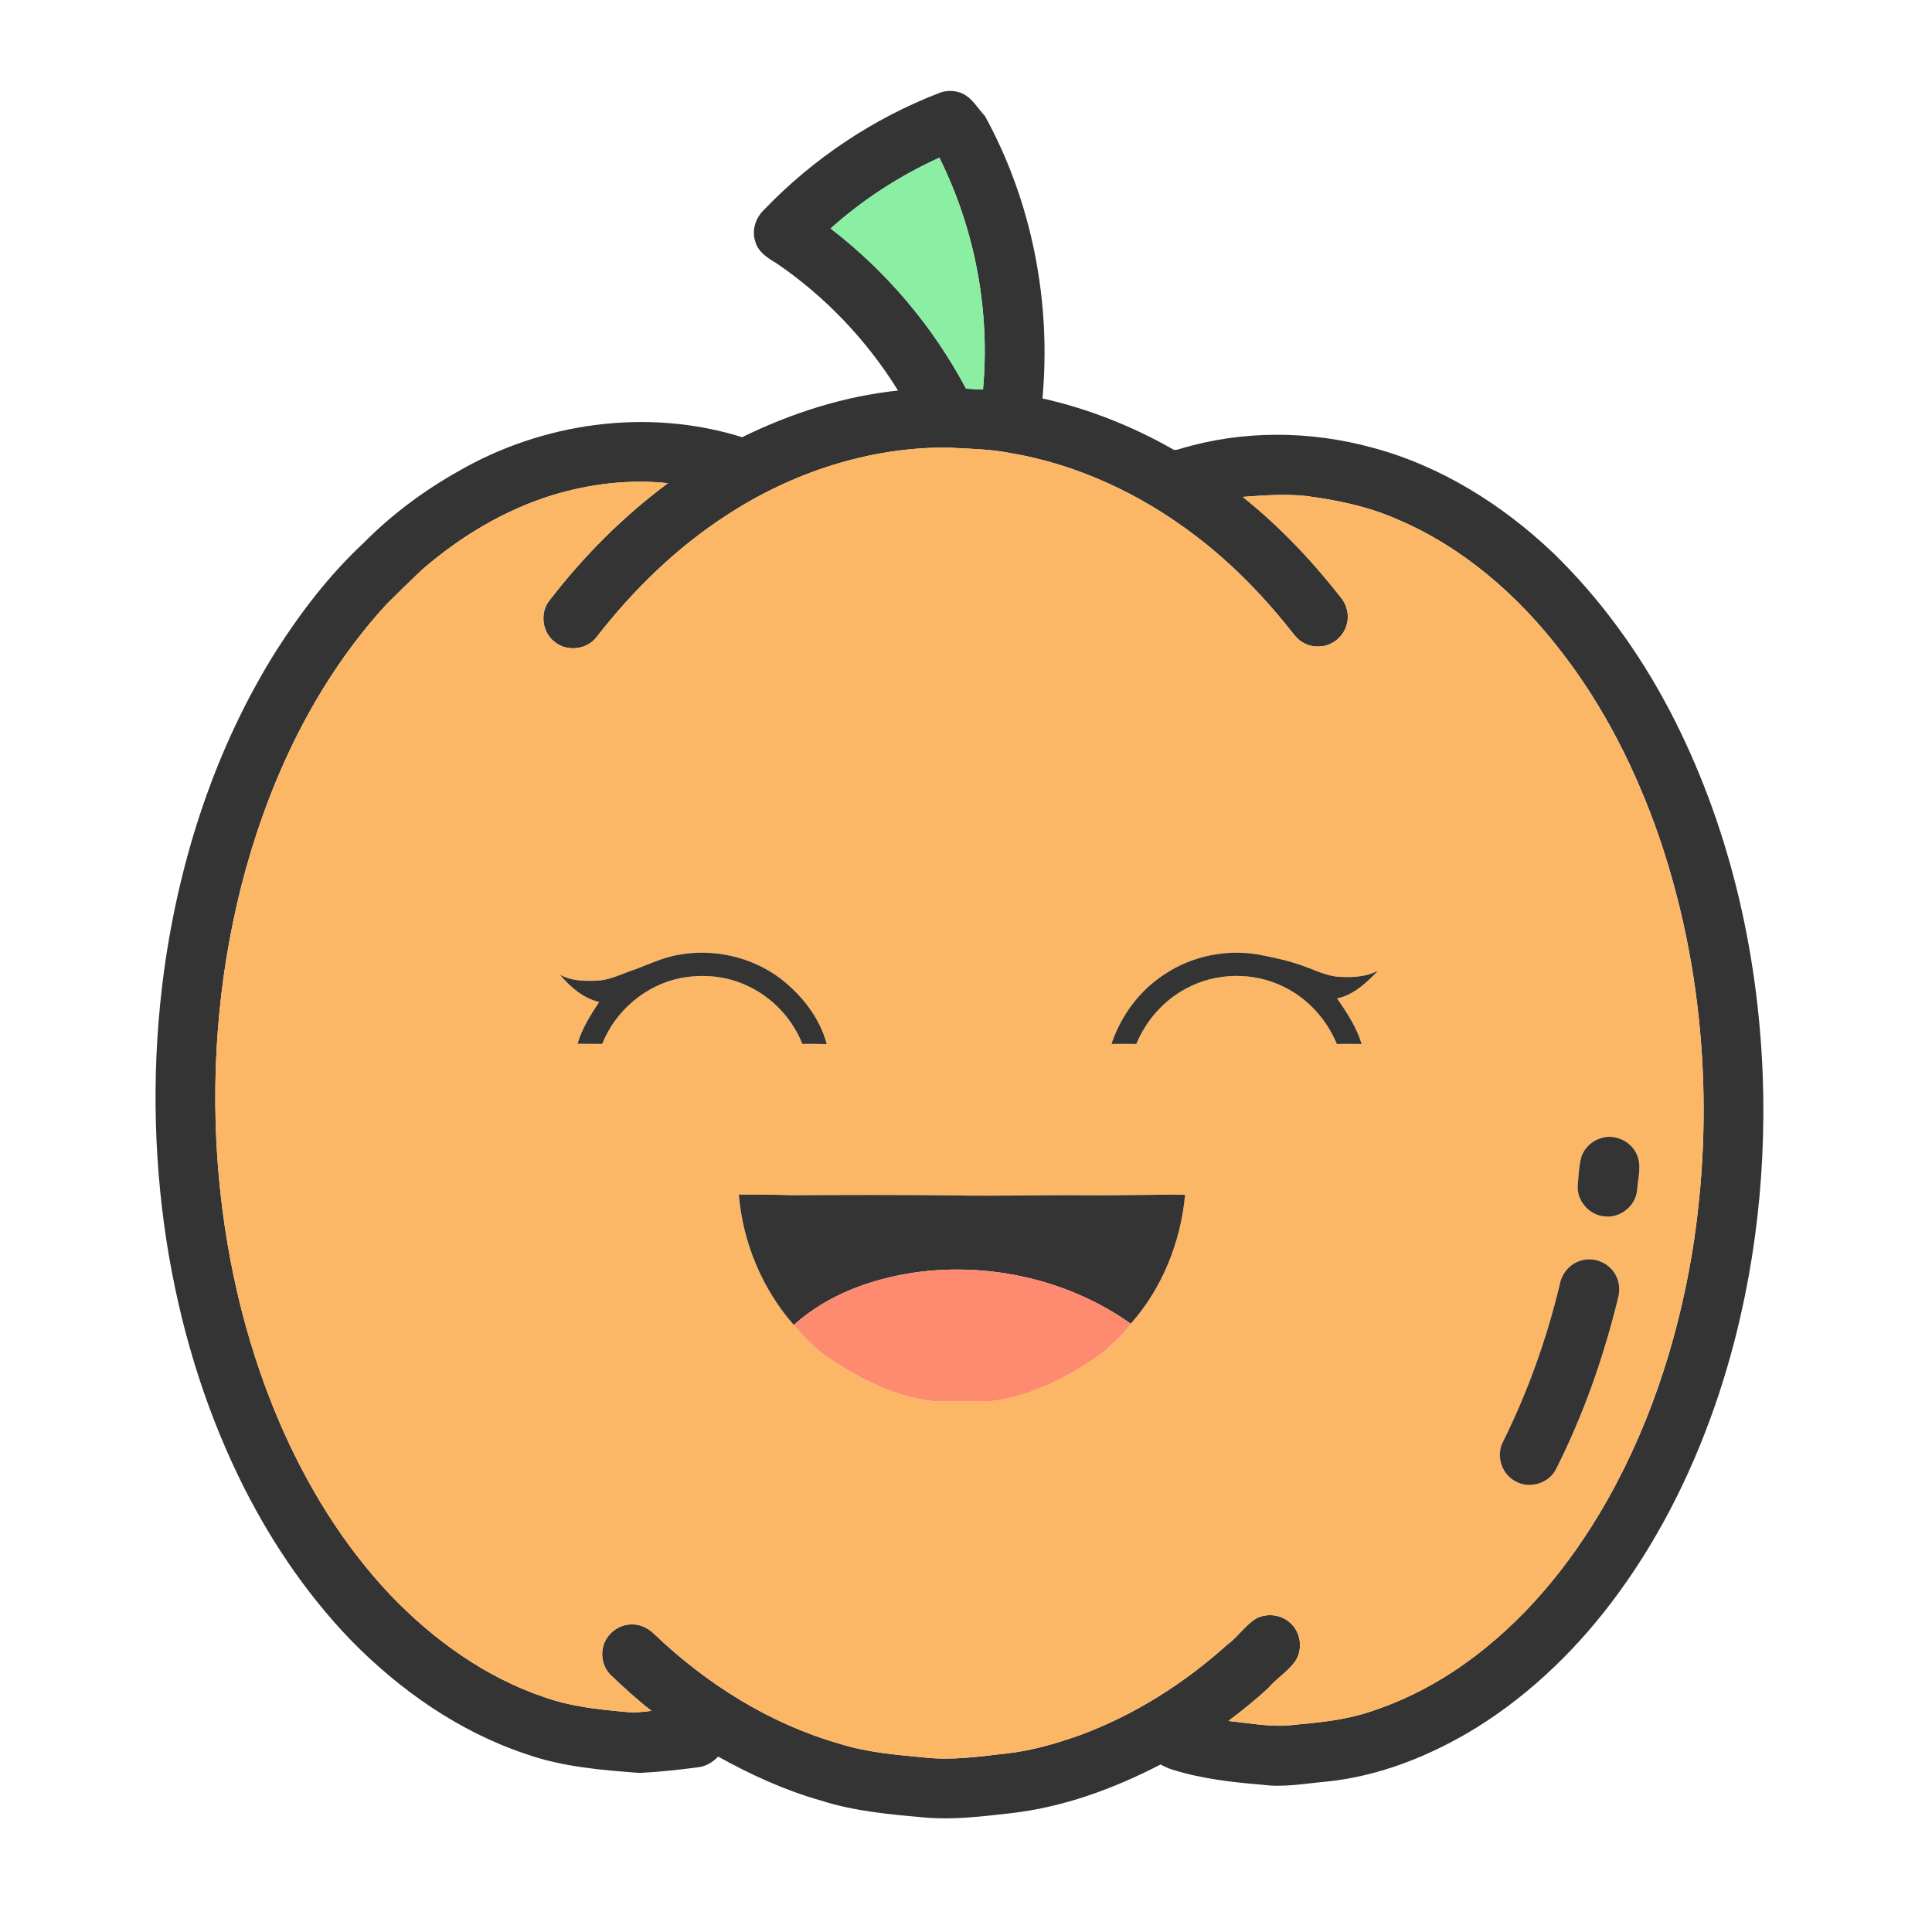
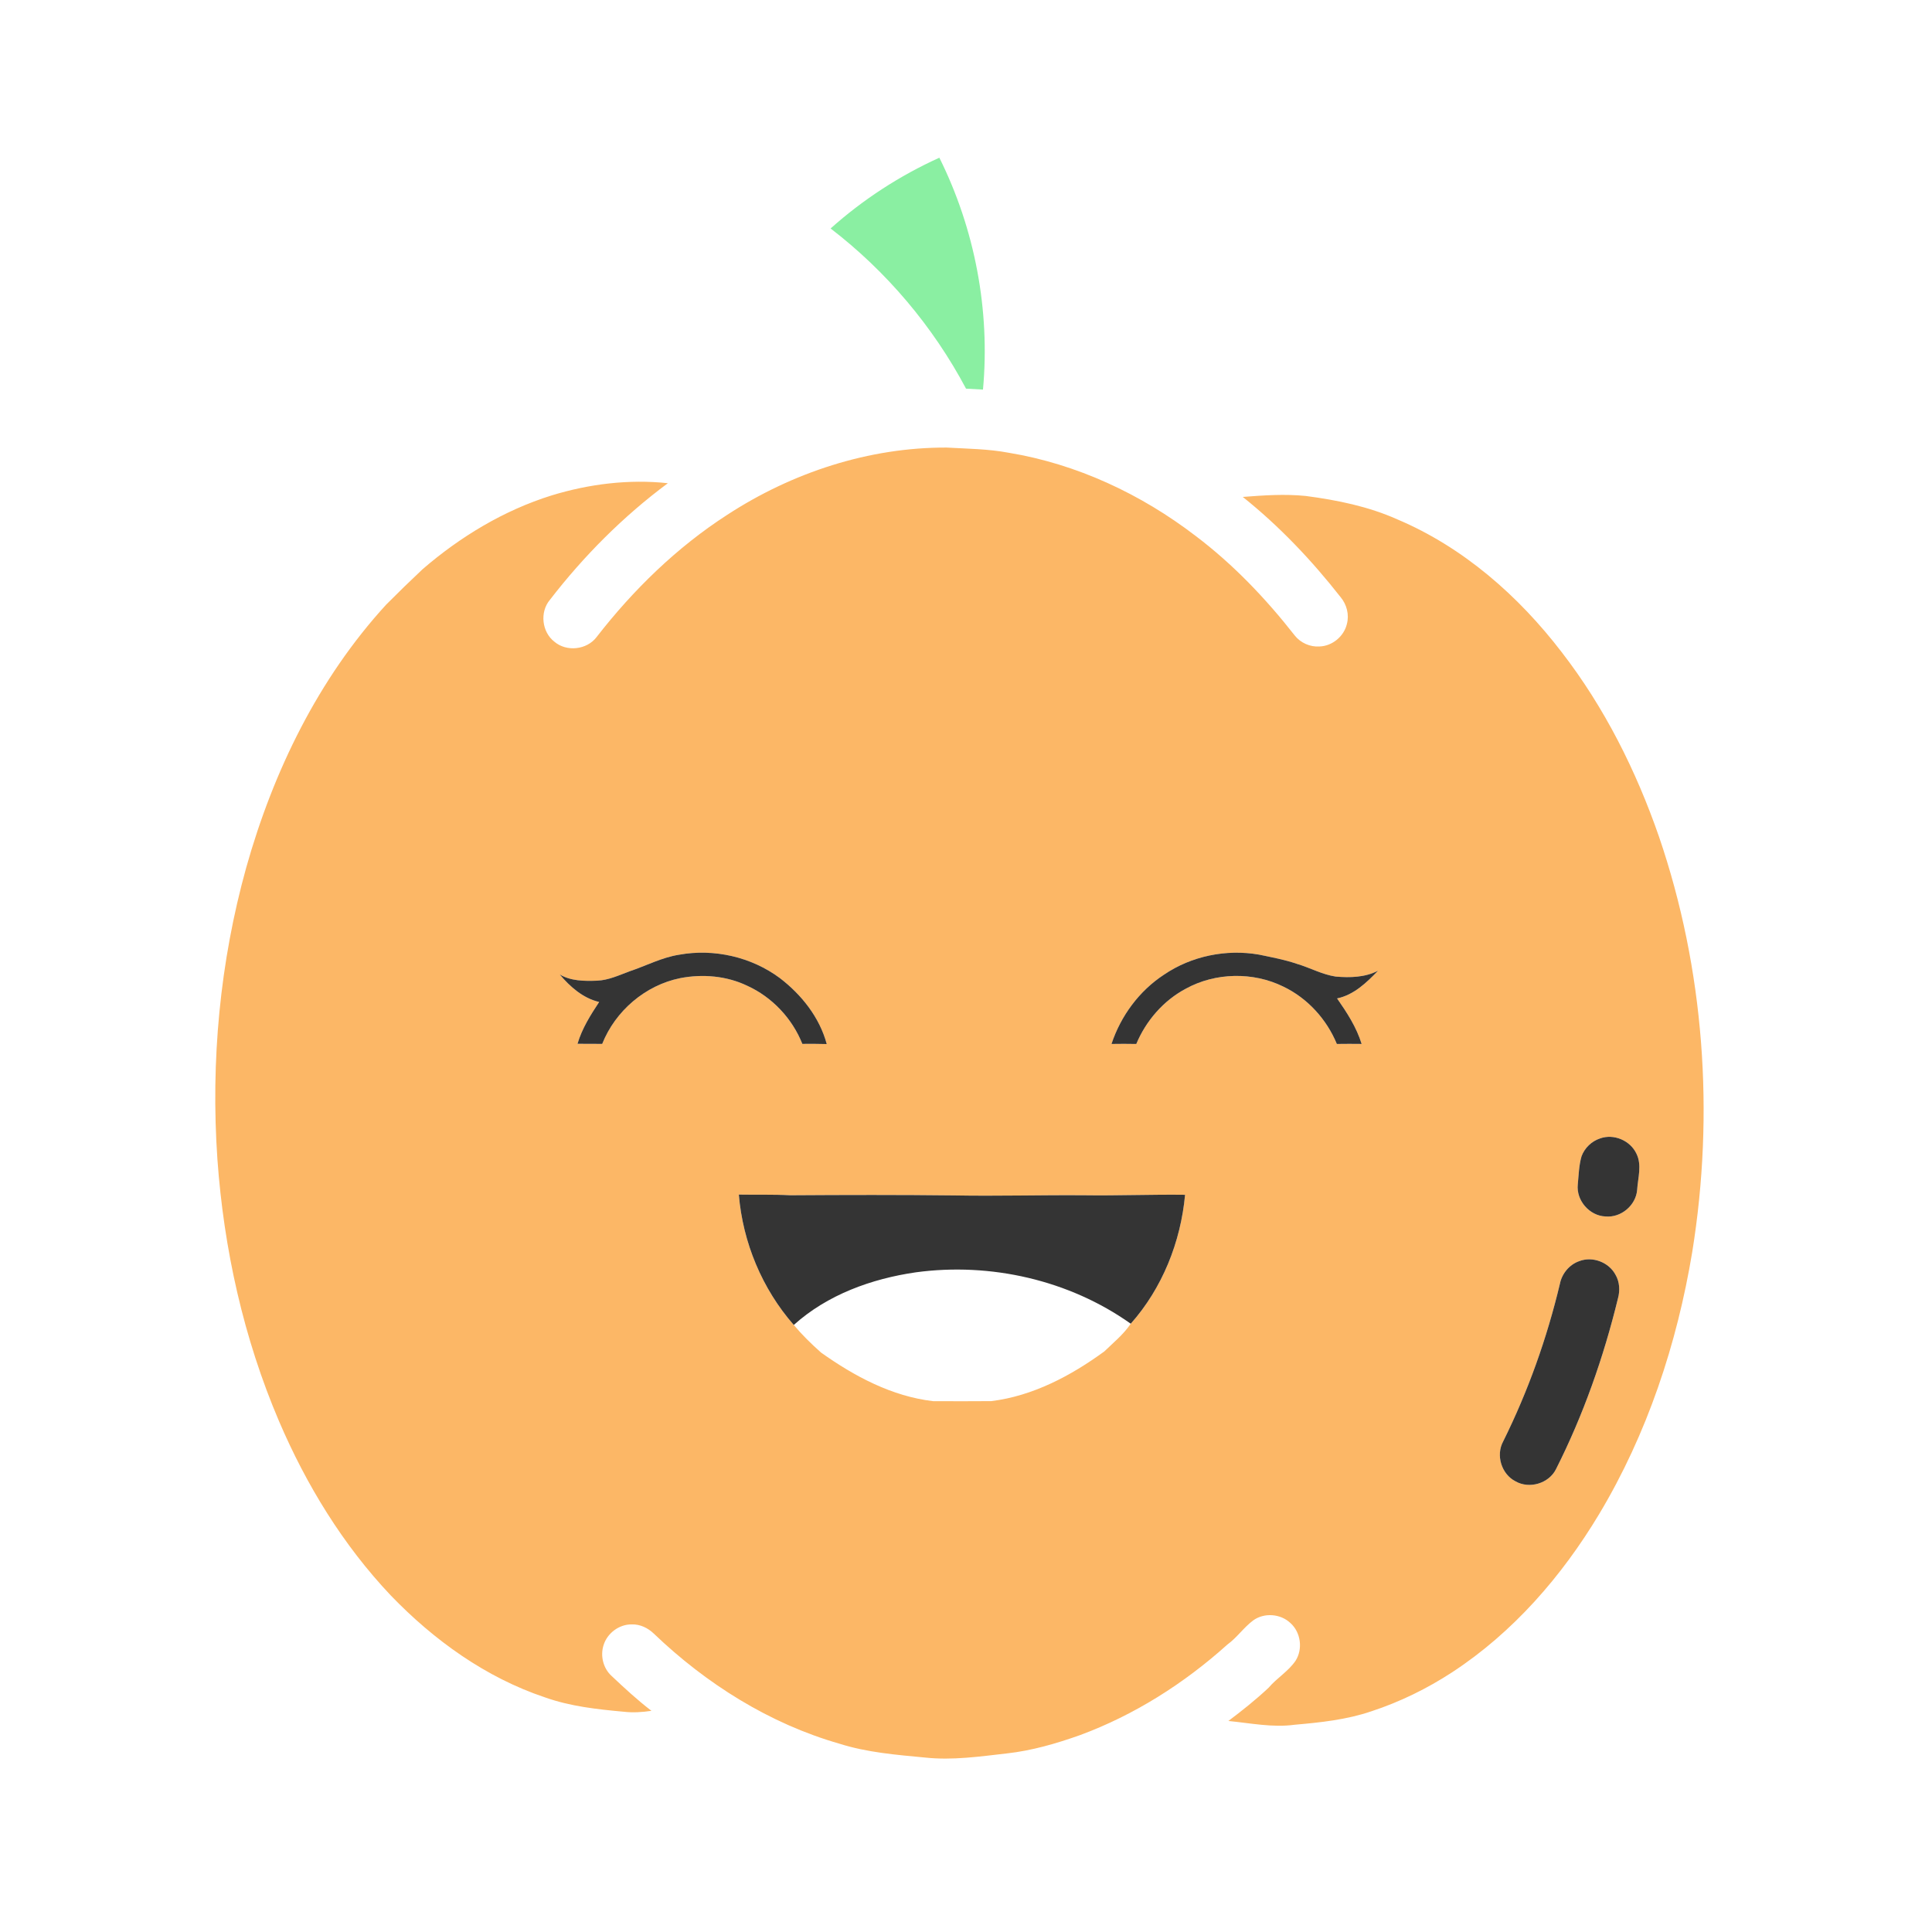
<svg xmlns="http://www.w3.org/2000/svg" height="1000pt" viewBox="0 0 1000 1000" width="1000pt">
-   <path d="m486.08 48.15c3.49-1.38 7.46-1.45 10.99-.18 5.81 2.05 8.76 7.88 12.76 12.13 24.31 44.26 34.33 95.92 29.75 146.13 23.5 5.26 46.14 14.21 67.09 26.07 1.34 1.13 2.98.33 4.45-.06 32.13-9.66 66.86-9.37 99.14-.57 35.35 9.42 67.2 29.42 93.59 54.46 24.4 23.68 44.57 51.53 60.35 81.61 30.46 58.27 45.76 123.79 48.2 189.29 1.99 55.71-5.33 111.89-22.83 164.87-12.04 36.3-28.95 71.14-51.46 102.12-20.03 27.64-44.8 52.08-73.84 70.18-23.78 14.6-50.39 25.29-78.32 28.03-10.79.94-21.65 3.06-32.49 1.55-15.67-1.27-31.45-3.06-46.51-7.79-2.19-.64-4.26-1.63-6.26-2.69-24.31 12.59-50.51 22.2-77.84 25.25-14.54 1.64-29.2 3.46-43.85 2.23-18.14-1.63-36.49-3.18-53.93-8.77-18.68-5.26-36.42-13.39-53.35-22.8-2.82 2.92-6.44 5.17-10.56 5.55-10.01 1.32-20.08 2.42-30.16 2.91-19.78-1.49-39.88-3.12-58.73-9.77-34.75-11.59-65.47-33.15-90.92-59.2-23.87-24.86-43.14-53.9-58.08-84.9-18.34-38.04-30.41-78.98-36.97-120.66-7.26-46.64-7.71-94.34-1.32-141.1 8.06-58.08 26.61-115.2 57.87-165.03 12.92-20.24 27.67-39.49 45.27-55.91 14.43-14.57 31-26.99 48.88-37.03 43.91-25.49 98.44-33.04 147.12-17.78 25.33-12.41 52.57-21.18 80.69-24.15-16.12-26.03-37.71-48.74-63.03-65.96-4.47-2.63-9.3-5.7-10.8-11.01-2.05-5.89.09-12.49 4.55-16.66 25.31-26.38 56.44-47.19 90.55-60.36m-56.16 70.11c28.93 22.21 53 50.7 70.1 82.91 2.92.17 5.84.34 8.77.48 3.77-41.06-4.21-83.11-22.58-120.02-20.48 9.27-39.53 21.64-56.29 36.63m-53.52 148.22c-26.1 16.84-48.64 38.83-67.64 63.31-5.04 6.6-15.51 7.73-21.82 2.35-6.49-5.02-7.61-15.33-2.35-21.61 17.54-22.75 38.02-43.29 61.09-60.42-20.2-2.17-40.79.39-60.16 6.32-24.73 7.72-47.33 21.38-66.86 38.26-6.37 5.99-12.63 12.08-18.79 18.28-35.13 38.35-58.43 86.29-72.42 136.08-13.62 48.95-18.43 100.26-14.92 150.92 3.3 46.51 13.55 92.68 31.88 135.61 14.12 32.98 33.13 64.11 57.86 90.22 22.27 23.13 49.15 42.51 79.81 52.76 13.12 4.67 27.07 6.19 40.86 7.44 4.75.55 9.54.23 14.25-.48-7.27-5.58-14.02-11.81-20.68-18.1-4.29-3.93-5.88-10.36-4.11-15.87 1.9-6.23 8.08-10.86 14.62-10.76 4.29-.14 8.37 1.84 11.41 4.78 27.1 25.95 59.85 46.59 96.08 56.97 14.35 4.55 29.45 5.76 44.36 7.17 14.12 1.53 28.26-.55 42.28-2.14 12.97-1.44 25.56-5.1 37.83-9.46 28.19-10.41 53.98-26.8 76.28-46.86 4.98-3.61 8.47-8.85 13.39-12.53 5.72-4.14 14.22-3.48 19.3 1.39 5.36 4.79 6.5 13.46 2.63 19.5-3.75 5.51-9.69 8.93-13.96 13.97-6.56 6.16-13.62 11.78-20.81 17.19 11.4 1.11 22.87 3.53 34.33 1.95 13.39-1.17 26.93-2.6 39.72-6.97 14.73-4.83 28.77-11.71 41.75-20.17 31.56-20.63 56.85-49.76 76.14-81.94 24.83-41.44 40.27-88.06 48.15-135.59 11.55-71.63 6.3-146.23-17.2-214.98-11.83-34.13-28.23-66.9-50.38-95.53-22.35-29.16-50.99-54.31-85.07-68.72-14.99-6.7-31.18-9.98-47.38-12.11-10.86-1.1-21.76-.35-32.61.5 18.92 15.11 35.69 32.81 50.62 51.85 3.19 3.79 4.56 9.08 3.27 13.91-1.51 6.4-7.53 11.41-14.11 11.64-4.89.36-9.86-1.84-12.89-5.69-14.99-19.14-31.93-36.91-51.38-51.59-28.21-21.61-61.4-37.15-96.58-42.97-10.61-2.01-21.45-2.09-32.21-2.7-40.25-.15-79.99 12.92-113.58 34.82z" fill="#343434" />
  <path d="m429.92 118.26c16.76-14.99 35.81-27.36 56.29-36.63 18.37 36.91 26.35 78.96 22.58 120.02-2.93-.14-5.85-.31-8.77-.48-17.1-32.21-41.17-60.7-70.1-82.91z" fill="#8aefa2" />
  <path d="m376.4 266.48c33.59-21.9 73.33-34.97 113.58-34.82 10.76.61 21.6.69 32.21 2.7 35.18 5.82 68.37 21.36 96.58 42.97 19.45 14.68 36.39 32.45 51.38 51.59 3.03 3.85 8 6.05 12.89 5.69 6.58-.23 12.6-5.24 14.11-11.64 1.29-4.83-.08-10.12-3.27-13.91-14.93-19.04-31.7-36.74-50.62-51.85 10.85-.85 21.75-1.6 32.61-.5 16.2 2.13 32.39 5.41 47.38 12.11 34.08 14.41 62.72 39.56 85.07 68.72 22.15 28.63 38.55 61.4 50.38 95.53 23.5 68.75 28.75 143.35 17.2 214.98-7.88 47.53-23.32 94.15-48.15 135.59-19.29 32.18-44.58 61.31-76.14 81.94-12.98 8.46-27.02 15.34-41.75 20.17-12.79 4.37-26.33 5.8-39.72 6.97-11.46 1.58-22.93-.84-34.33-1.95 7.19-5.41 14.25-11.03 20.81-17.19 4.27-5.04 10.21-8.46 13.96-13.97 3.87-6.04 2.73-14.71-2.63-19.5-5.08-4.87-13.58-5.53-19.3-1.39-4.92 3.68-8.41 8.92-13.39 12.53-22.3 20.06-48.09 36.45-76.28 46.86-12.27 4.36-24.86 8.02-37.83 9.46-14.02 1.59-28.16 3.67-42.28 2.14-14.91-1.41-30.01-2.62-44.36-7.17-36.23-10.38-68.98-31.02-96.08-56.97-3.04-2.94-7.12-4.92-11.41-4.78-6.54-.1-12.72 4.53-14.62 10.76-1.77 5.51-.18 11.94 4.11 15.87 6.66 6.29 13.41 12.52 20.68 18.1-4.71.71-9.5 1.03-14.25.48-13.79-1.25-27.74-2.77-40.86-7.44-30.66-10.25-57.54-29.63-79.81-52.76-24.73-26.11-43.74-57.24-57.86-90.22-18.33-42.93-28.58-89.1-31.88-135.61-3.51-50.66 1.3-101.97 14.92-150.92 13.99-49.79 37.29-97.73 72.42-136.08 6.16-6.2 12.42-12.29 18.79-18.28 19.53-16.88 42.13-30.54 66.86-38.26 19.37-5.93 39.96-8.49 60.16-6.32-23.07 17.13-43.55 37.67-61.09 60.42-5.26 6.28-4.14 16.59 2.35 21.61 6.31 5.38 16.78 4.25 21.82-2.35 19-24.48 41.54-46.47 67.64-63.31m-24.91 227.69c-9.03 1.42-17.15 5.76-25.73 8.62-5.43 2.02-10.84 4.58-16.73 4.81-6.52.25-13.5.22-19.29-3.19 5.36 6.38 12.07 12.27 20.38 14.22-4.49 6.79-8.88 13.75-11.2 21.64 4.26.05 8.52.03 12.78.05 6.79-17.07 22.34-30.4 40.41-34.04 11.56-2.24 23.95-1.19 34.64 3.94 12.9 5.87 23.31 16.93 28.54 30.09 4.21-.02 8.42-.04 12.63.09-3.7-13.81-13.05-25.56-24.27-34.15-14.77-10.96-34.09-15.37-52.16-12.08m251.04 10.29c-12.85 8.38-22.41 21.37-27.22 35.89 4.27-.07 8.55-.08 12.83.01 5.04-12.03 14.05-22.46 25.61-28.6 15.34-8.45 34.83-8.82 50.53-1.09 12.51 6 22.39 16.89 27.67 29.68 4.27-.07 8.54-.06 12.82-.01-2.64-8.65-7.59-16.22-12.7-23.56 8.67-1.8 15.27-8.17 21.19-14.33-6.73 3.48-14.5 3.65-21.88 3.03-7.06-1.06-13.37-4.61-20.16-6.61-6.39-2.18-13.04-3.39-19.62-4.77-16.87-2.93-34.88.72-49.07 10.36m225.68 84.79c-4.37 1.42-7.99 4.9-9.59 9.2-1.39 4.75-1.48 9.76-1.96 14.66-.87 8.27 6.09 16.23 14.39 16.53 7.97.73 15.66-5.72 16.33-13.7.38-6.24 2.6-12.97-.41-18.9-3.22-6.74-11.7-10.35-18.76-7.79m-445.79 29.07c2.05 24.76 12.05 48.78 28.44 67.48 4.29 5.13 9.11 9.84 14.11 14.28 17.25 12.28 36.69 22.68 58.02 25.16 10.02.05 20.05.06 30.07-.02 21.52-2.64 41.24-13.11 58.54-25.73 4.73-4.58 9.98-8.85 13.67-14.34 16.34-18.39 25.88-42.32 28.12-66.73-17.45-.22-34.89.5-52.35.25-22.34-.17-44.68.48-67.02.08-28.33-.33-56.67-.27-85-.08-8.86-.48-17.73-.19-26.6-.35m435.04 34.43c-5.16 1.77-9 6.44-10.06 11.76-6.71 28.15-16.47 55.59-29.34 81.52-3.92 7.15-.93 16.99 6.35 20.69 7.18 4.13 17.28 1.12 20.98-6.3 14.15-28.03 24.62-57.84 32.05-88.32 1.13-4.07.9-8.6-1.26-12.29-3.44-6.48-11.85-9.69-18.72-7.06z" fill="#fcb766" />
  <g fill="#343434">
-     <path d="m351.49 494.17c18.07-3.29 37.39 1.12 52.16 12.08 11.22 8.59 20.57 20.34 24.27 34.15-4.21-.13-8.42-.11-12.63-.09-5.23-13.16-15.64-24.22-28.54-30.09-10.69-5.13-23.08-6.18-34.64-3.94-18.07 3.64-33.62 16.97-40.41 34.04-4.26-.02-8.52 0-12.78-.05 2.32-7.89 6.71-14.85 11.2-21.64-8.31-1.95-15.02-7.84-20.38-14.22 5.79 3.41 12.77 3.44 19.29 3.19 5.89-.23 11.3-2.79 16.73-4.81 8.58-2.86 16.7-7.2 25.73-8.62z" />
+     <path d="m351.49 494.17c18.07-3.29 37.39 1.12 52.16 12.08 11.22 8.59 20.57 20.34 24.27 34.15-4.21-.13-8.42-.11-12.63-.09-5.23-13.16-15.64-24.22-28.54-30.09-10.69-5.13-23.08-6.18-34.64-3.94-18.07 3.64-33.62 16.97-40.41 34.04-4.26-.02-8.52 0-12.78-.05 2.32-7.89 6.71-14.85 11.2-21.64-8.31-1.95-15.02-7.84-20.38-14.22 5.79 3.41 12.77 3.44 19.29 3.19 5.89-.23 11.3-2.79 16.73-4.81 8.58-2.86 16.7-7.2 25.73-8.62" />
    <path d="m602.53 504.46c14.19-9.64 32.2-13.29 49.07-10.36 6.58 1.38 13.23 2.59 19.62 4.77 6.79 2 13.1 5.55 20.16 6.61 7.38.62 15.15.45 21.88-3.03-5.92 6.16-12.52 12.53-21.19 14.33 5.11 7.34 10.06 14.91 12.7 23.56-4.28-.05-8.55-.06-12.82.01-5.28-12.79-15.16-23.68-27.67-29.68-15.7-7.73-35.19-7.36-50.53 1.09-11.56 6.14-20.57 16.57-25.61 28.6-4.28-.09-8.56-.08-12.83-.01 4.81-14.52 14.37-27.51 27.22-35.89z" />
    <path d="m828.21 589.25c7.06-2.56 15.54 1.05 18.76 7.79 3.01 5.93.79 12.66.41 18.9-.67 7.98-8.36 14.43-16.33 13.7-8.3-.3-15.26-8.26-14.39-16.53.48-4.9.57-9.91 1.96-14.66 1.6-4.3 5.22-7.78 9.59-9.2z" />
    <path d="m382.42 618.32c8.87.16 17.74-.13 26.6.35 28.33-.19 56.67-.25 85 .08 22.34.4 44.68-.25 67.02-.08 17.46.25 34.9-.47 52.35-.25-2.24 24.41-11.78 48.34-28.12 66.73-31.9-22.62-72.59-31.84-111.23-26.6-22.87 3.31-45.81 11.58-63.18 27.25-16.39-18.7-26.39-42.72-28.44-67.48z" />
    <path d="m817.46 652.75c6.87-2.63 15.28.58 18.72 7.06 2.16 3.69 2.39 8.22 1.26 12.29-7.43 30.48-17.9 60.29-32.05 88.32-3.7 7.42-13.8 10.43-20.98 6.3-7.28-3.7-10.27-13.54-6.35-20.69 12.87-25.93 22.63-53.37 29.34-81.52 1.06-5.32 4.9-9.99 10.06-11.76z" />
  </g>
-   <path d="m474.04 658.55c38.64-5.24 79.33 3.98 111.23 26.6-3.69 5.49-8.94 9.76-13.67 14.34-17.3 12.62-37.02 23.09-58.54 25.73-10.02.08-20.05.07-30.07.02-21.33-2.48-40.77-12.88-58.02-25.16-5-4.44-9.82-9.15-14.11-14.28 17.37-15.67 40.31-23.94 63.18-27.25z" fill="#fe8a6f" />
</svg>